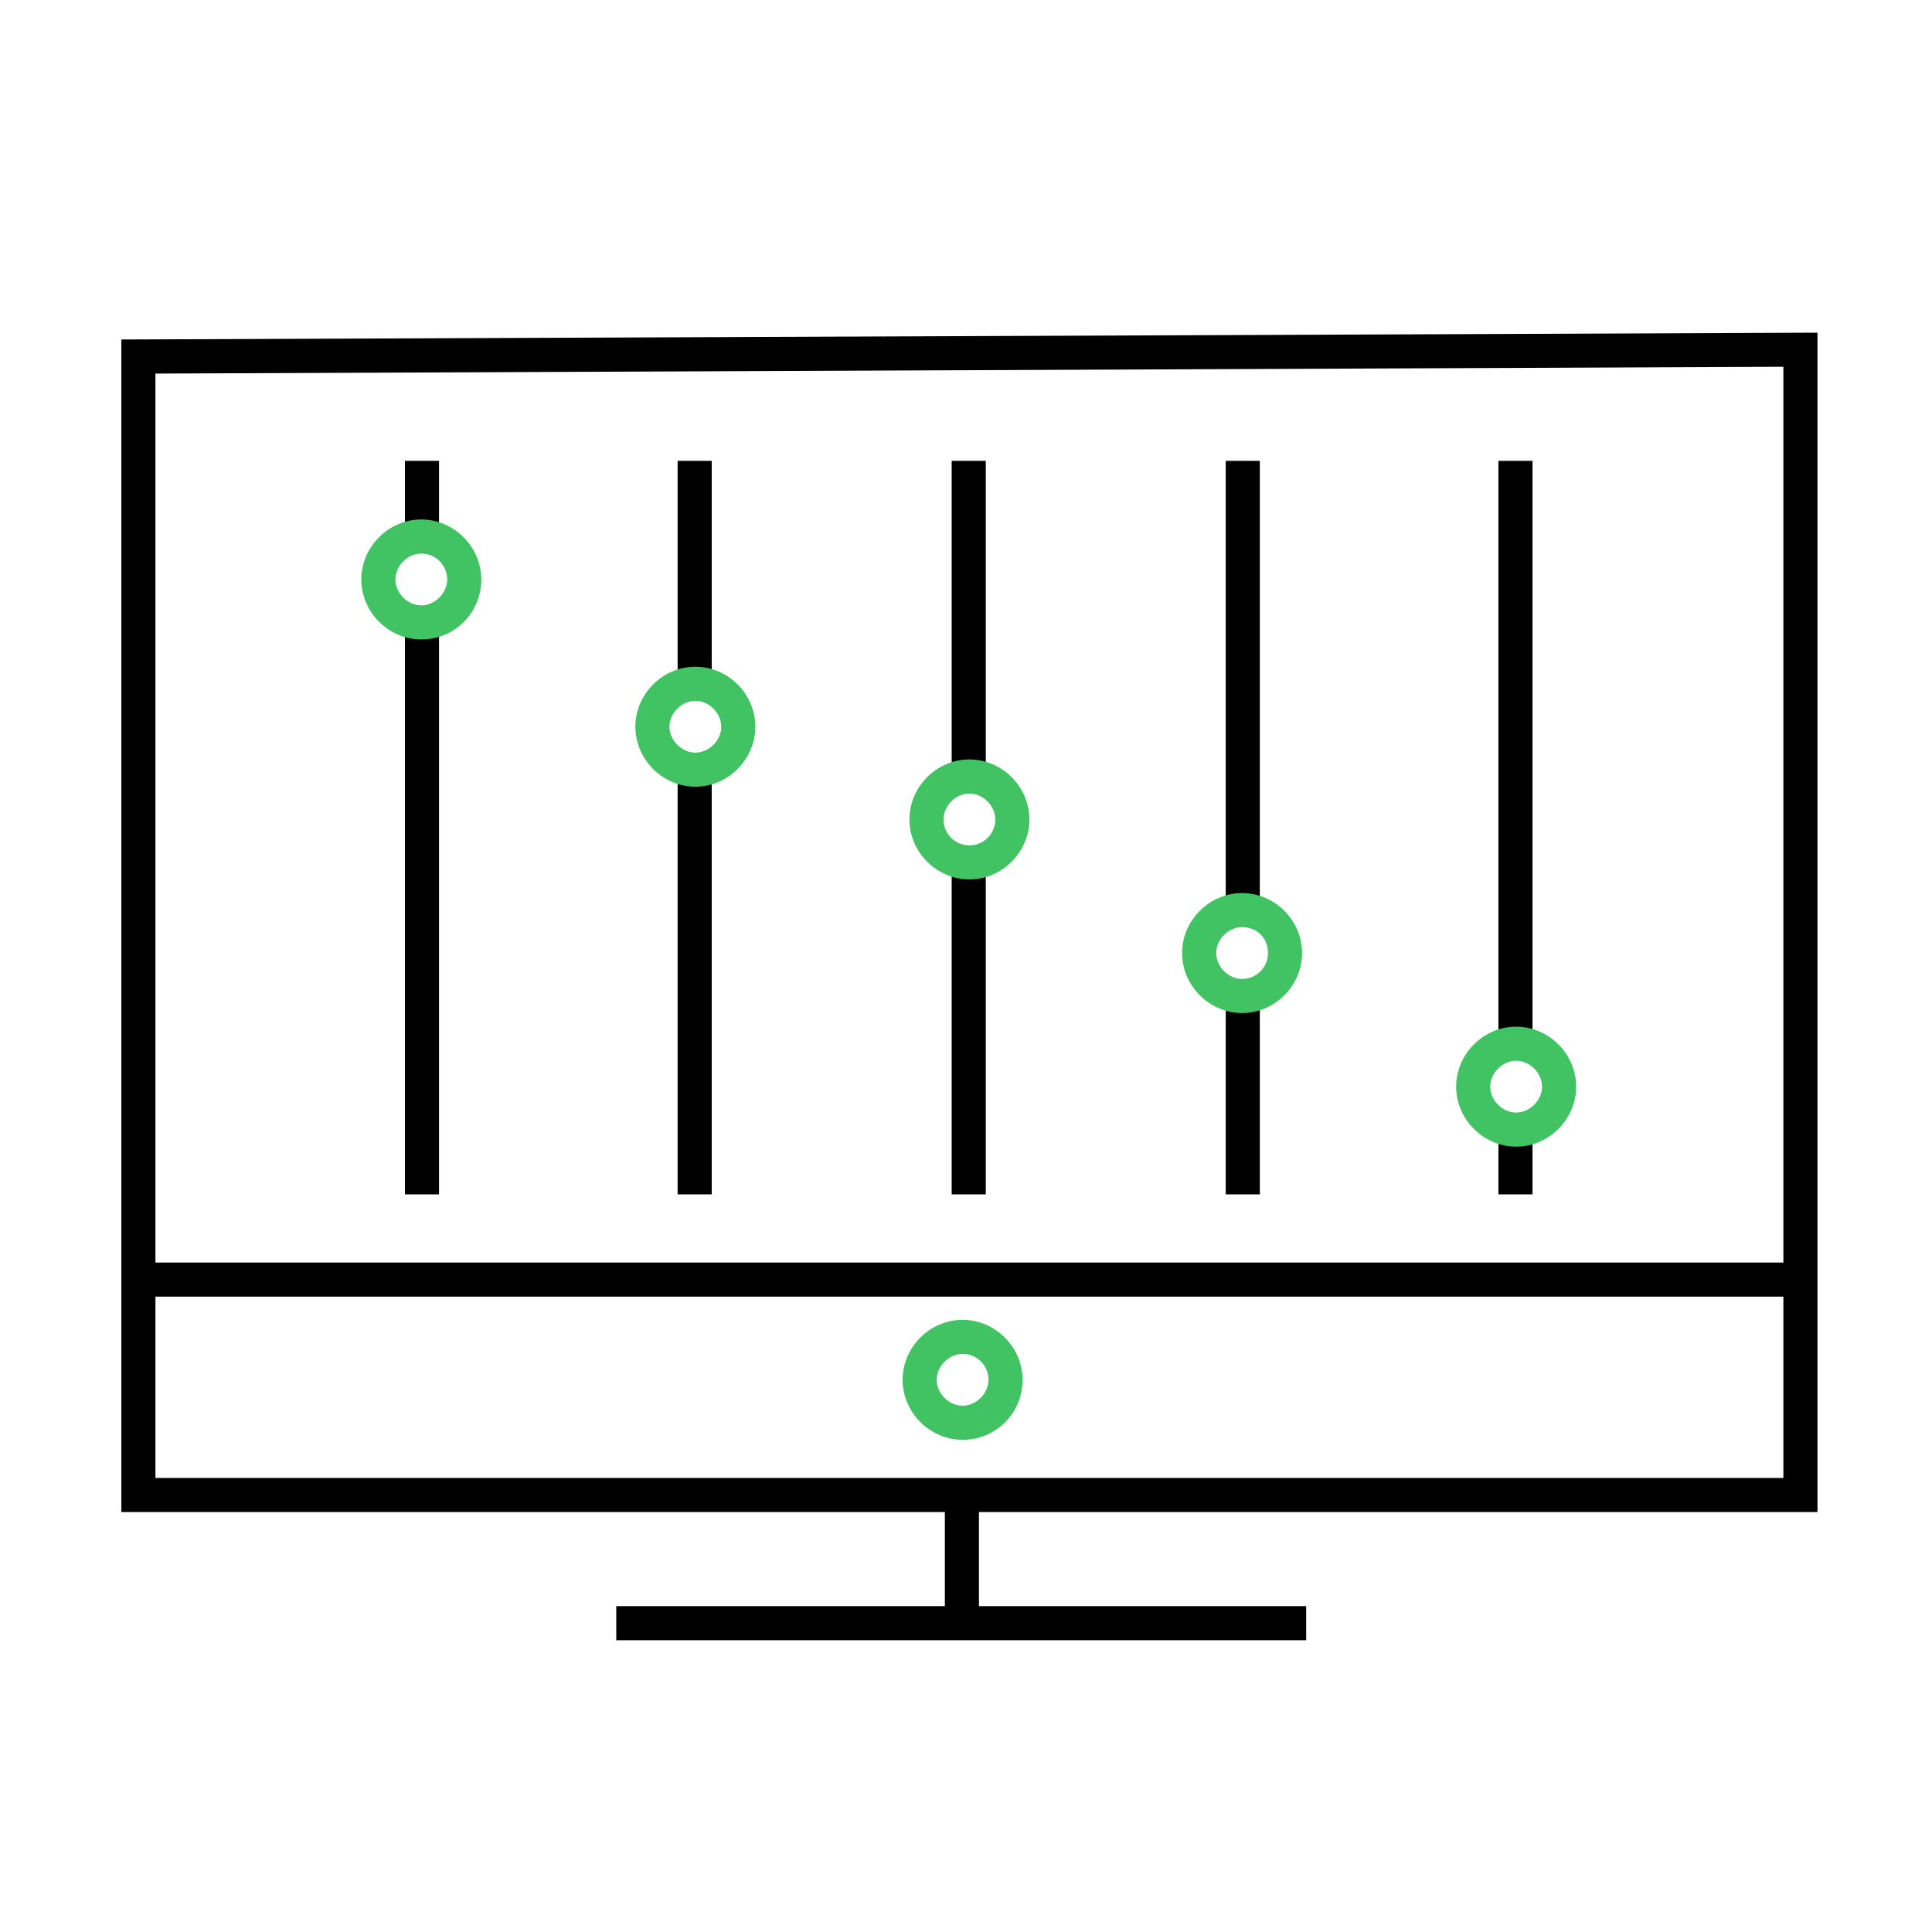
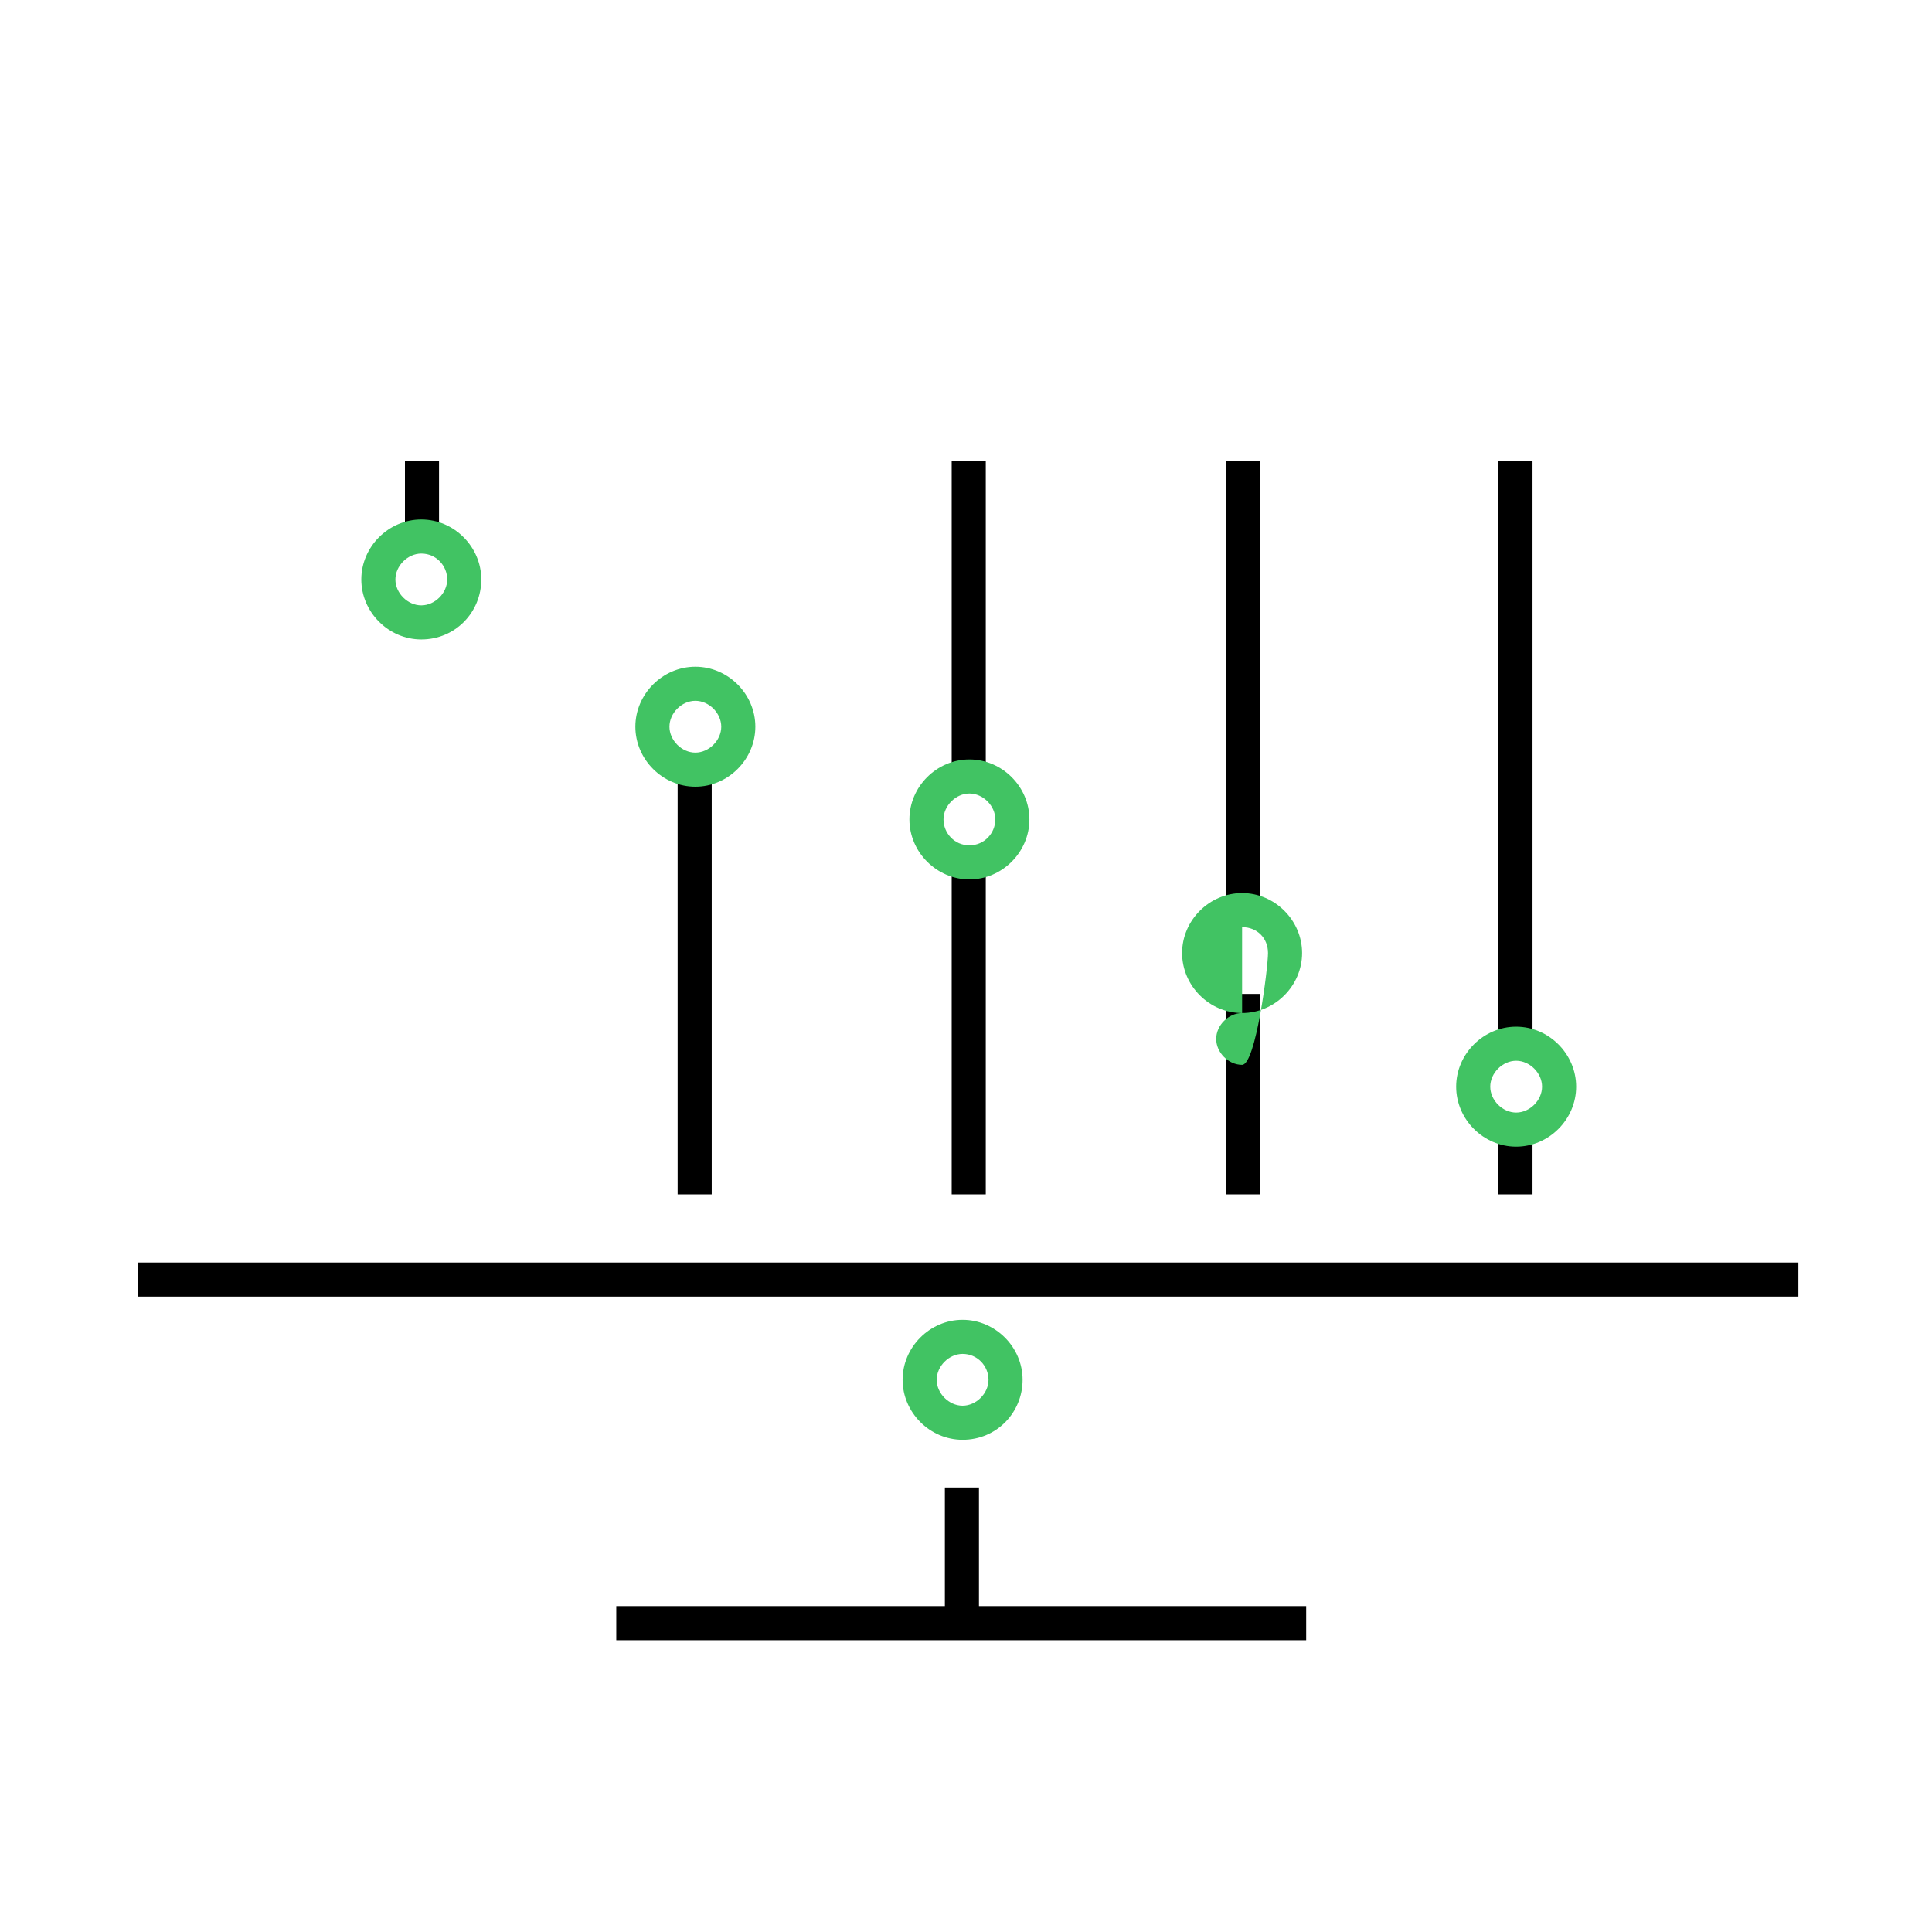
<svg xmlns="http://www.w3.org/2000/svg" version="1.1" id="Gude" x="0px" y="0px" viewBox="0 0 141.7 141.7" style="enable-background:new 0 0 141.7 141.7;" xml:space="preserve">
  <style type="text/css">
	.st0{fill:#41C363;}
	.st1{fill:none;stroke:#000000;stroke-width:2.5;stroke-miterlimit:10;}
</style>
-   <rect x="29.7" y="45.5" width="2.5" height="42.1" />
  <rect x="29.7" y="33.8" width="2.5" height="5.9" />
  <path class="st0" d="M30.9,46.9c-2.4,0-4.4-2-4.4-4.4s2-4.4,4.4-4.4s4.4,2,4.4,4.4S33.4,46.9,30.9,46.9z M30.9,40.6  c-1,0-1.9,0.9-1.9,1.9s0.9,1.9,1.9,1.9s1.9-0.9,1.9-1.9S32,40.6,30.9,40.6z" />
  <rect x="49.7" y="56.3" width="2.5" height="31.3" />
-   <rect x="49.7" y="33.8" width="2.5" height="15.7" />
  <path class="st0" d="M51,57.7c-2.4,0-4.4-2-4.4-4.4s2-4.4,4.4-4.4s4.4,2,4.4,4.4S53.4,57.7,51,57.7z M51,51.4c-1,0-1.9,0.9-1.9,1.9  s0.9,1.9,1.9,1.9s1.9-0.9,1.9-1.9S52,51.4,51,51.4z" />
  <rect x="69.8" y="63.1" width="2.5" height="24.5" />
  <rect x="69.8" y="33.8" width="2.5" height="23.5" />
  <path class="st0" d="M71.1,64.5c-2.4,0-4.4-2-4.4-4.4s2-4.4,4.4-4.4c2.4,0,4.4,2,4.4,4.4S73.5,64.5,71.1,64.5z M71.1,58.2  c-1,0-1.9,0.9-1.9,1.9S70,62,71.1,62s1.9-0.9,1.9-1.9S72.1,58.2,71.1,58.2z" />
  <rect x="89.9" y="72.9" width="2.5" height="14.7" />
  <rect x="89.9" y="33.8" width="2.5" height="33.3" />
-   <path class="st0" d="M91.1,74.3c-2.4,0-4.4-2-4.4-4.4s2-4.4,4.4-4.4s4.4,2,4.4,4.4S93.5,74.3,91.1,74.3z M91.1,68  c-1,0-1.9,0.9-1.9,1.9s0.9,1.9,1.9,1.9S93,71,93,69.9S92.2,68,91.1,68z" />
+   <path class="st0" d="M91.1,74.3c-2.4,0-4.4-2-4.4-4.4s2-4.4,4.4-4.4s4.4,2,4.4,4.4S93.5,74.3,91.1,74.3z c-1,0-1.9,0.9-1.9,1.9s0.9,1.9,1.9,1.9S93,71,93,69.9S92.2,68,91.1,68z" />
  <rect x="109.9" y="82.7" width="2.5" height="4.9" />
  <rect x="109.9" y="33.8" width="2.5" height="43.1" />
  <path class="st0" d="M111.2,84.1c-2.4,0-4.4-2-4.4-4.4s2-4.4,4.4-4.4s4.4,2,4.4,4.4S113.6,84.1,111.2,84.1z M111.2,77.8  c-1,0-1.9,0.9-1.9,1.9s0.9,1.9,1.9,1.9s1.9-0.9,1.9-1.9S112.2,77.8,111.2,77.8z" />
-   <path d="M133.2,110.9H8.9v-86l124.4-0.5V110.9z M11.4,108.4h119.4V26.9L11.4,27.4V108.4z" />
  <path class="st1" d="M132,24.6" />
  <path class="st1" d="M41.8,25.7" />
  <rect x="10.1" y="92.6" width="121.8" height="2.5" />
  <rect x="69.3" y="109.1" width="2.5" height="9.3" />
  <path class="st0" d="M70.6,105.6c-2.4,0-4.4-2-4.4-4.4s2-4.4,4.4-4.4c2.4,0,4.4,2,4.4,4.4S73.1,105.6,70.6,105.6z M70.6,99.3  c-1,0-1.9,0.9-1.9,1.9s0.9,1.9,1.9,1.9c1,0,1.9-0.9,1.9-1.9S71.7,99.3,70.6,99.3z" />
  <rect x="45.2" y="117.8" width="50.6" height="2.5" />
</svg>